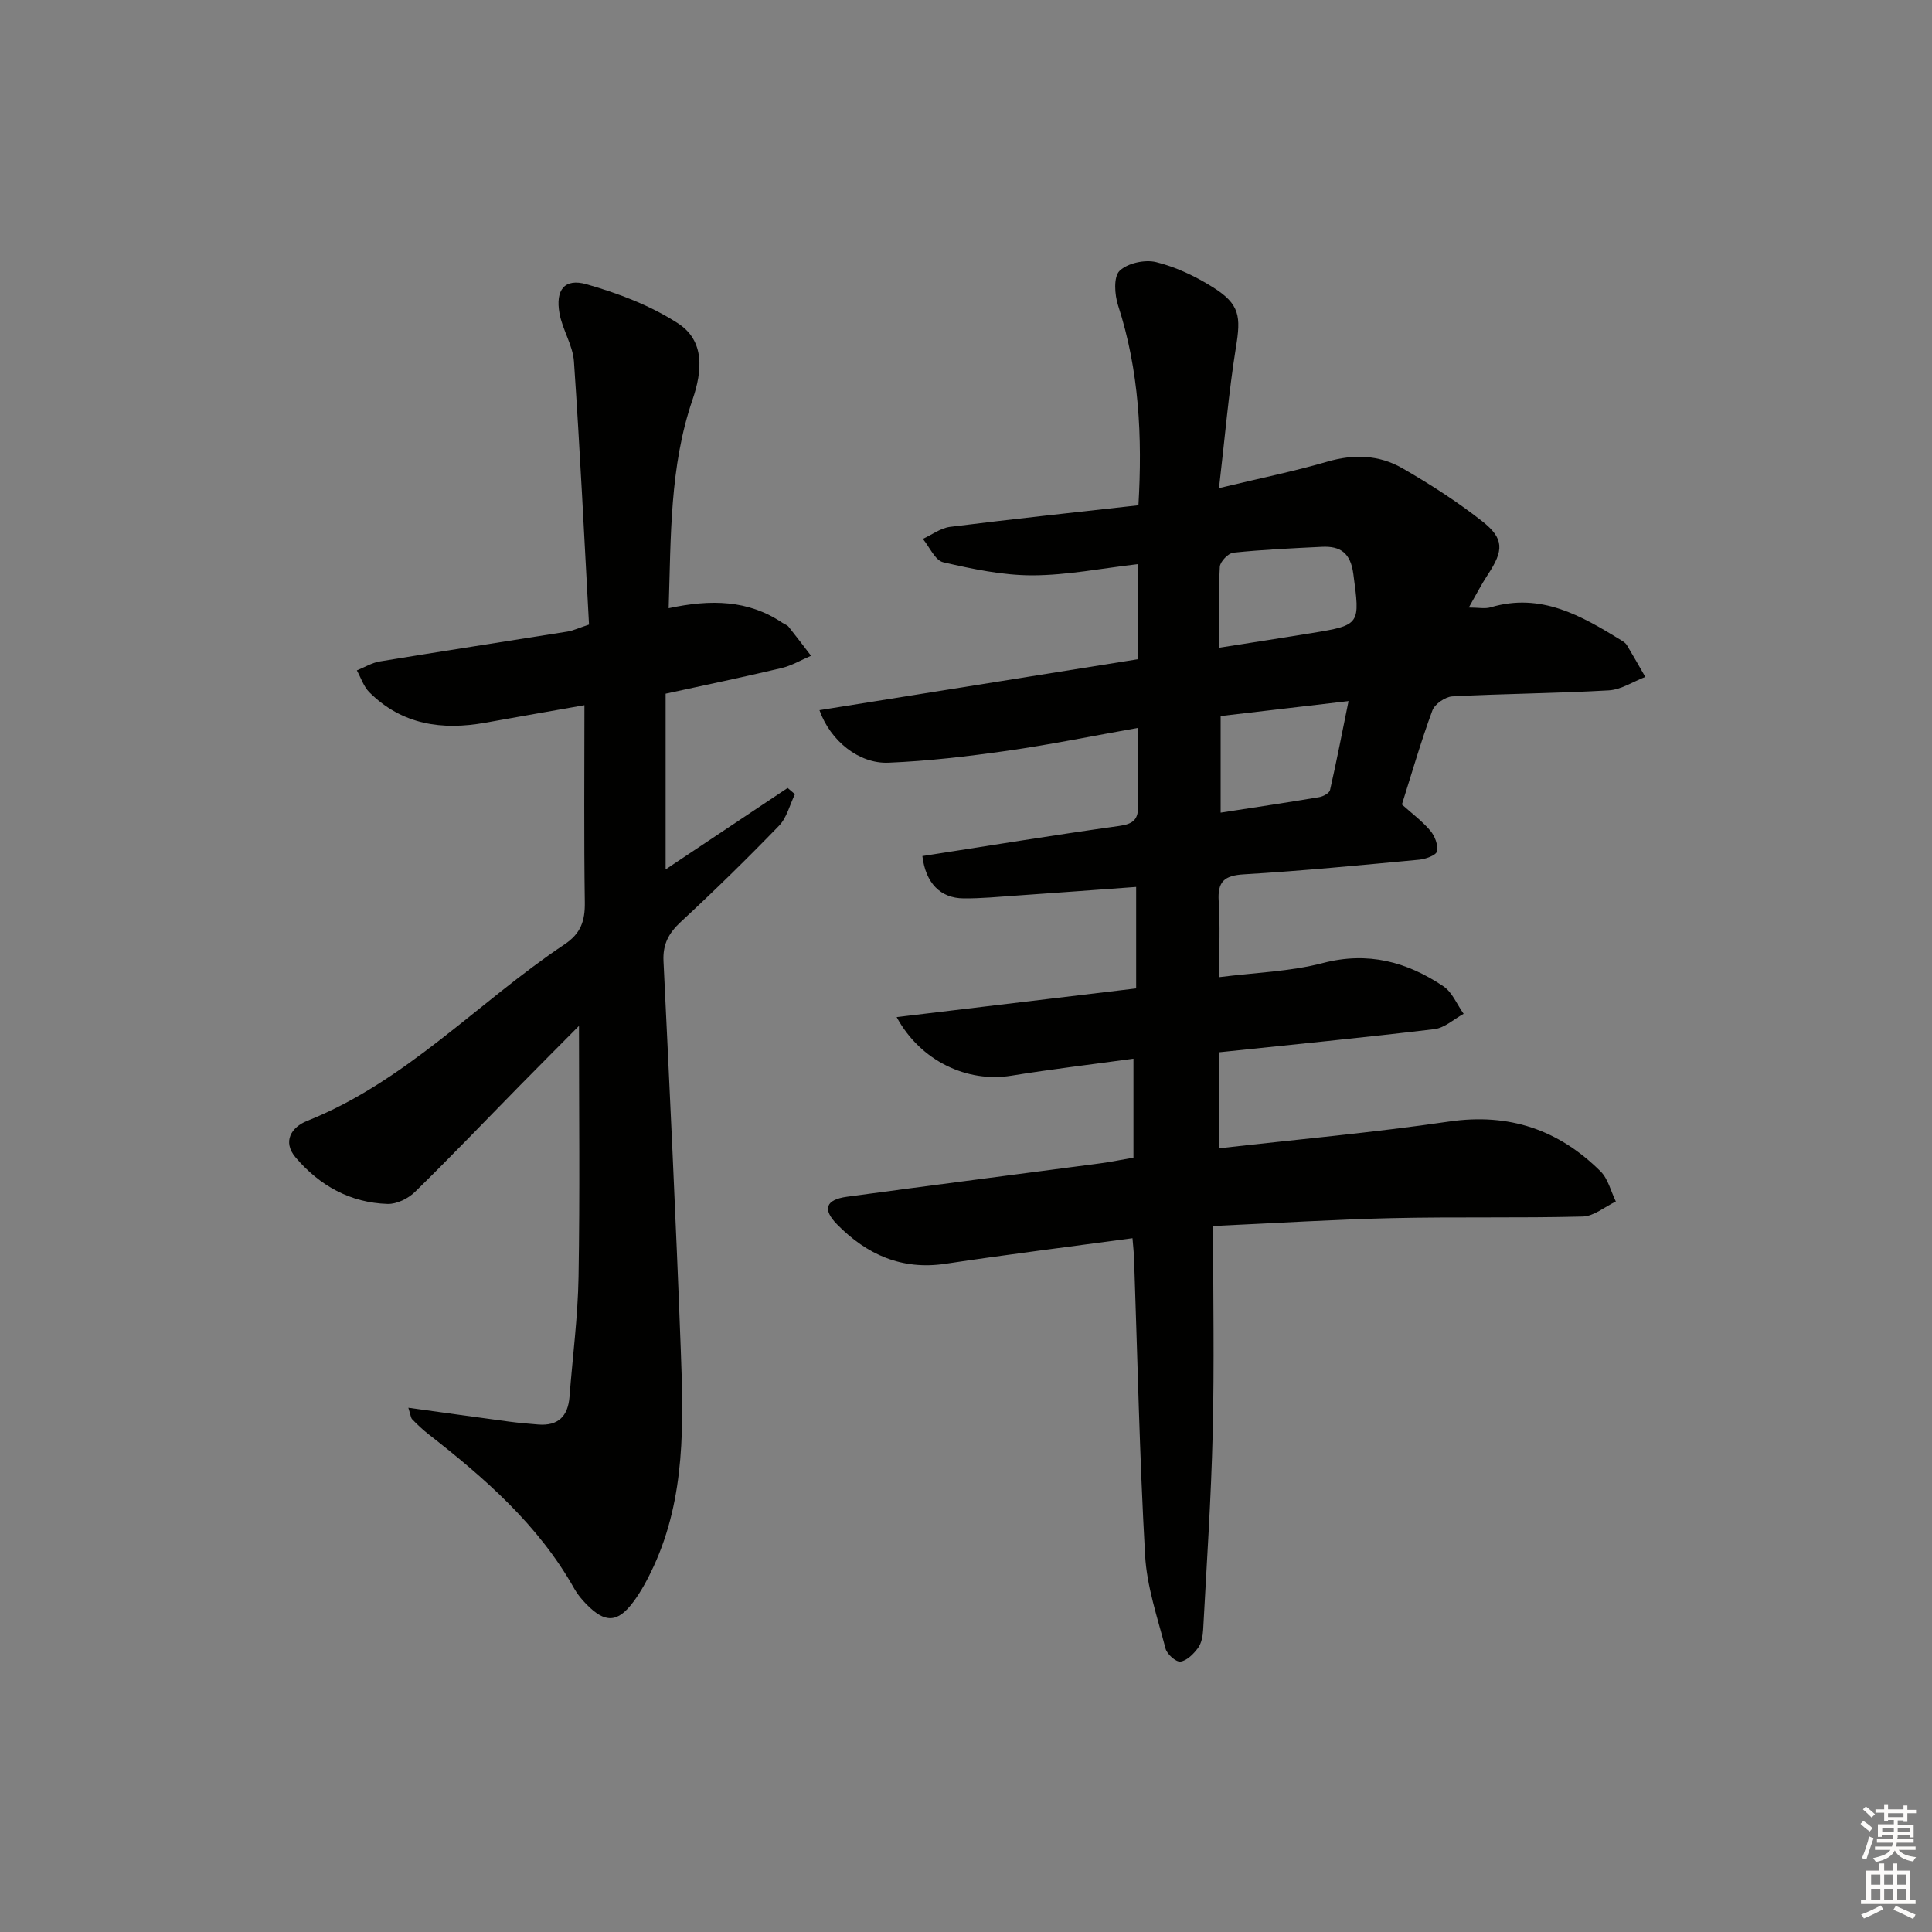
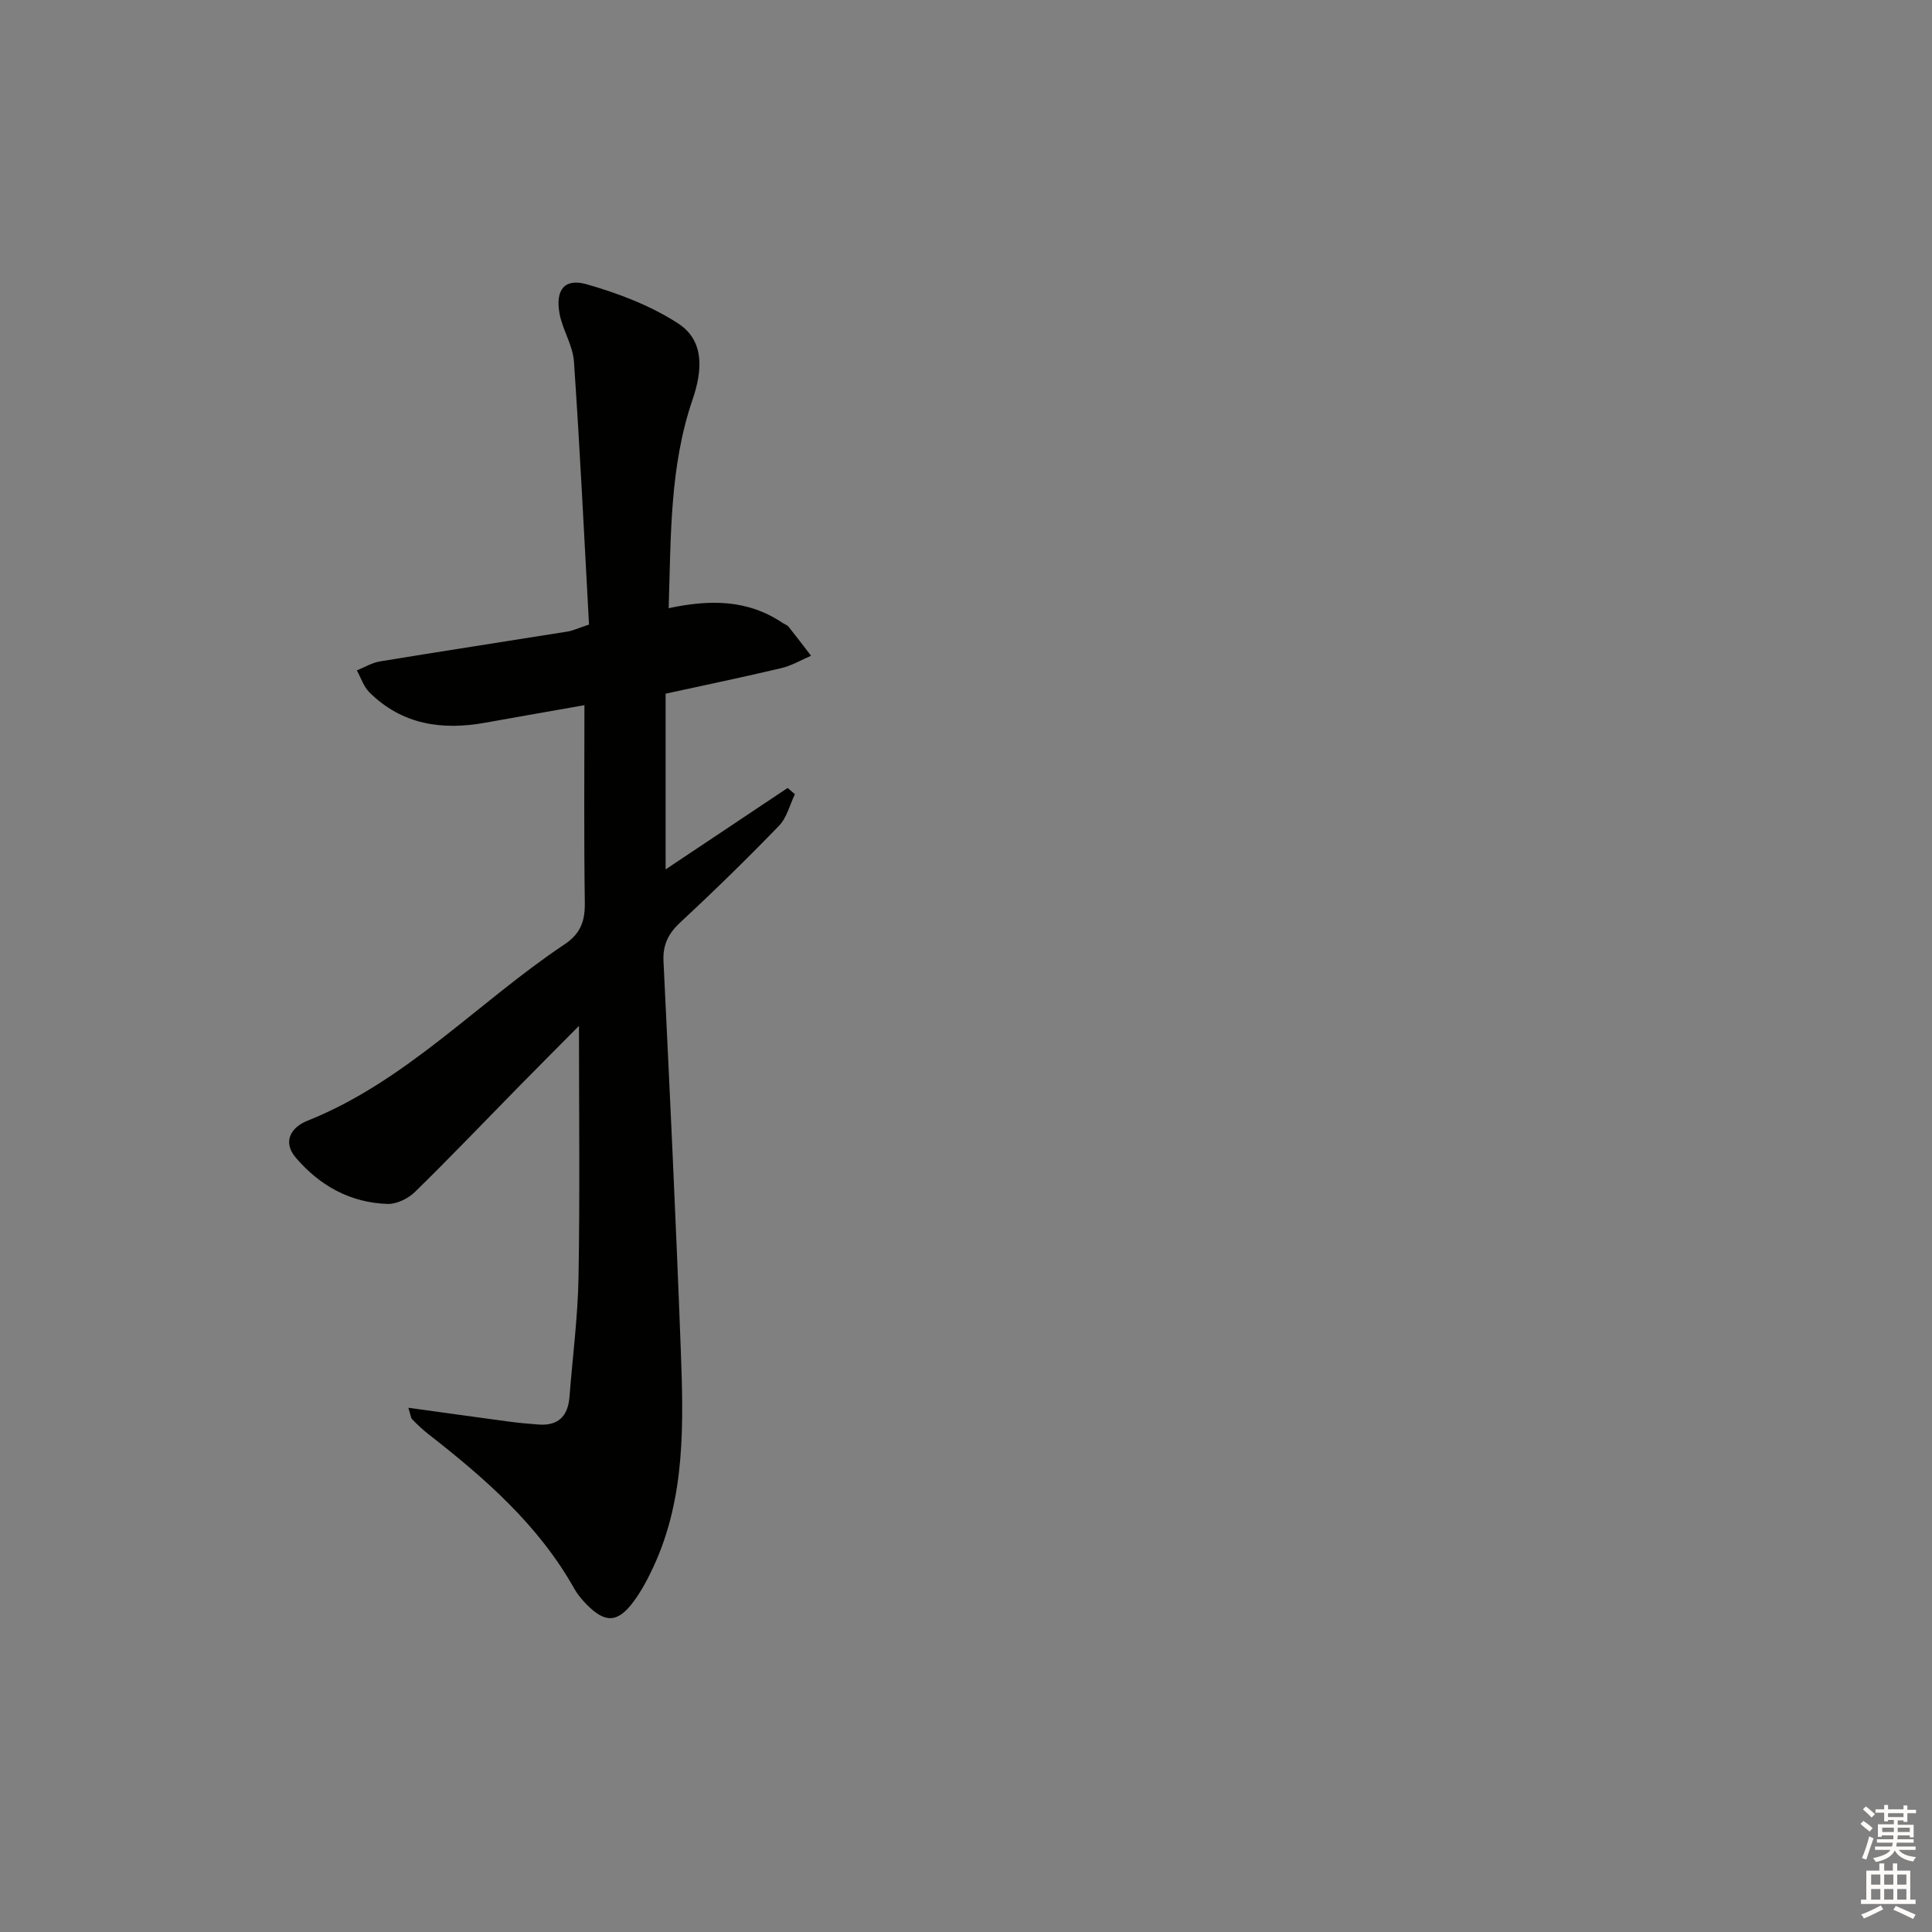
<svg xmlns="http://www.w3.org/2000/svg" enable-background="new 0 0 400 400" viewBox="0 0 400 400">
  <rect x="0" y="0" width="400" height="400" fill="#808080" stroke="none" />
-   <path d="m252.38 101.06c8.63-2.08 15.61-3.49 22.43-5.48 5.45-1.59 10.68-1.41 15.46 1.32 5.74 3.29 11.36 6.91 16.57 10.99 4.63 3.63 4.51 6.07 1.17 11.12-1.34 2.03-2.45 4.22-3.91 6.77 1.97 0 3.35.31 4.54-.05 10.42-3.1 18.77 1.76 27.07 6.86.42.26.88.58 1.12.98 1.3 2.17 2.55 4.38 3.81 6.58-2.52.97-4.99 2.63-7.55 2.78-10.79.62-21.62.68-32.41 1.25-1.46.08-3.62 1.58-4.12 2.91-2.35 6.36-4.23 12.89-6.31 19.47 2.03 1.82 4.18 3.42 5.87 5.41.94 1.1 1.67 2.99 1.39 4.29-.17.82-2.35 1.6-3.69 1.73-12.07 1.13-24.15 2.31-36.25 3.03-4.1.24-5.52 1.49-5.25 5.6.33 4.95.08 9.94.08 15.69 7.52-.96 14.7-1.15 21.47-2.92 9.35-2.44 17.4-.27 24.97 4.81 1.84 1.24 2.81 3.76 4.19 5.7-2.01 1.1-3.94 2.92-6.06 3.17-14.67 1.76-29.38 3.2-44.55 4.79v19.88c16-1.82 31.87-3.24 47.61-5.54 12.42-1.81 22.68 1.7 31.35 10.32 1.57 1.56 2.13 4.14 3.16 6.24-2.28 1.09-4.55 3.05-6.86 3.11-13.15.34-26.33.03-39.48.33-11.94.27-23.87 1.03-37.04 1.63 0 14.56.26 28.68-.08 42.79-.33 13.62-1.25 27.22-1.98 40.82-.07 1.29-.34 2.77-1.07 3.76-.9 1.22-2.3 2.64-3.63 2.81-.94.12-2.78-1.52-3.08-2.67-1.66-6.39-3.88-12.82-4.24-19.33-1.15-20.43-1.57-40.89-2.28-61.34-.04-1.29-.19-2.58-.33-4.31-13.11 1.77-25.93 3.37-38.71 5.29-9.06 1.36-16.3-1.9-22.43-8.13-3.12-3.17-2.38-5.15 2.05-5.75 17.44-2.37 34.89-4.59 52.33-6.9 2.26-.3 4.51-.77 6.96-1.19 0-6.94 0-13.54 0-20.49-8.61 1.18-16.99 2.17-25.3 3.52-9.09 1.47-18.77-2.99-23.73-12.13 16.72-2 33-3.95 49.59-5.94 0-6.99 0-13.73 0-21.01-8.37.61-16.58 1.22-24.78 1.79-3.64.25-7.29.61-10.93.58-4.84-.03-7.87-3.18-8.55-8.76 13.55-2.11 27.11-4.33 40.71-6.23 2.96-.41 4.05-1.34 3.94-4.31-.18-5.11-.05-10.23-.05-15.99-9.45 1.68-18.2 3.47-27.02 4.73-8.16 1.16-16.39 2.13-24.61 2.47-6.11.25-12.03-4.53-14.28-10.88 21.97-3.51 43.79-7 65.91-10.54 0-6.54 0-12.95 0-19.69-7.39.85-14.6 2.3-21.8 2.32-6.17.01-12.42-1.31-18.48-2.71-1.69-.39-2.83-3.16-4.22-4.84 1.87-.86 3.68-2.24 5.62-2.49 12.84-1.61 25.71-2.98 39.01-4.47.83-14.16.16-27.92-4.22-41.4-.72-2.22-.95-5.89.31-7.13 1.64-1.6 5.24-2.39 7.58-1.81 4.1 1.01 8.13 2.93 11.73 5.19 5.61 3.52 5.85 6.02 4.77 12.56-1.49 9.27-2.27 18.66-3.49 29.04zm.04 33.04c6.91-1.09 13.08-2.03 19.23-3.04 10.07-1.65 9.94-1.79 8.54-12.25-.58-4.32-2.65-5.79-6.51-5.6-6.11.3-12.23.58-18.32 1.21-1.07.11-2.76 1.87-2.81 2.94-.29 5.25-.13 10.55-.13 16.74zm26.78 11.05c-9.5 1.11-17.87 2.09-26.48 3.1v20c7.06-1.09 13.74-2.09 20.4-3.21.84-.14 2.11-.83 2.25-1.47 1.35-5.9 2.49-11.85 3.83-18.42z" fill="#010100" />
  <path d="m121 146c-7.18 1.27-13.83 2.42-20.48 3.62-9 1.63-17.29.43-24.04-6.28-1.19-1.18-1.75-3.01-2.6-4.54 1.59-.64 3.12-1.59 4.77-1.86 12.94-2.13 25.89-4.11 38.84-6.18 1.11-.18 2.17-.69 4.46-1.45-.99-18.05-1.87-36.27-3.12-54.46-.23-3.37-2.38-6.57-2.99-9.96-.88-4.88 1.04-7.34 5.6-6.04 6.58 1.88 13.26 4.41 18.95 8.11 5.54 3.6 5.04 9.79 3 15.76-4.76 13.88-4.47 28.32-4.95 43.2 8.67-1.86 16.47-1.76 23.57 3.04.41.28.97.43 1.26.8 1.58 1.98 3.11 4 4.65 6.01-2.04.87-4.01 2.05-6.13 2.55-7.73 1.84-15.51 3.45-23.98 5.3v36.38c8.41-5.61 16.83-11.23 25.26-16.86.5.43 1 .86 1.51 1.29-1.07 2.2-1.67 4.86-3.29 6.53-6.59 6.81-13.37 13.45-20.32 19.89-2.53 2.34-3.77 4.65-3.6 8.15 1.29 26.74 2.57 53.48 3.57 80.23.57 15.29 1.04 30.67-5.62 45.09-1.18 2.55-2.52 5.09-4.19 7.33-3.27 4.39-5.88 4.44-9.75.46-.92-.95-1.81-2-2.45-3.14-7.42-13.24-18.56-22.94-30.29-32.09-1.17-.92-2.26-1.96-3.3-3.03-.29-.29-.31-.86-.8-2.39 7.37 1.02 14.15 1.97 20.94 2.88 1.97.26 3.96.43 5.95.59 4.14.33 6.17-1.72 6.48-5.75.64-8.28 1.73-16.55 1.87-24.84.29-17.11.09-34.23.09-51.94-4.01 4.04-8.12 8.16-12.2 12.31-7.24 7.37-14.37 14.84-21.75 22.06-1.41 1.38-3.79 2.55-5.68 2.49-7.71-.24-14.07-3.79-19.01-9.59-2.84-3.34-.87-6.32 2.35-7.6 20.54-8.19 35.39-24.59 53.3-36.55 3.38-2.26 4.25-4.86 4.2-8.67-.2-13.48-.08-26.95-.08-40.85z" fill="#010100" />
  <g fill="#fcfbfa">
    <path d="m385.2 377.6.6-.6c.6.4 1.3.9 1.9 1.5l-.6.7c-.8-.6-1.4-1.1-1.9-1.6zm.3 7.1c.6-1.4 1.1-2.9 1.5-4.5.3.1.6.3.9.4-.5 1.4-1 2.9-1.5 4.4zm.2-10.1.6-.6c.7.5 1.3 1.1 1.9 1.6l-.7.7c-.6-.6-1.2-1.2-1.8-1.7zm8.4-.8h.8v.9h1.8v.7h-1.8v1.8h-.8v-.3h-1.2v.9h3.3v2.6h-.8v-.4h-2.5c0 .3 0 .6-.1.8h3.4v.7h-3.5c0 .3-.1.6-.1.8h4v.7h-3.5c.7.9 1.9 1.3 3.6 1.5-.2.2-.4.5-.6.9-1.9-.3-3.2-1.1-3.8-2.3-.5 1.1-1.8 2-3.9 2.4-.2-.3-.4-.5-.6-.8 1.9-.4 3.1-.9 3.6-1.7h-3.2v-.7h3.5c.1-.2.1-.5.2-.8h-3.3v-.7h3.4c0-.2 0-.5 0-.8h-2.4v.3h-.8v-2.6h3.3v-.9h-1.2v.3h-.8v-1.8h-1.8v-.7h1.8v-.9h.8v.9h3.2zm-4.4 5.5h2.4c0-.3 0-.6 0-.9h-2.4zm1.2-3.1h3.2v-.8h-3.2zm4.4 2.2h-2.4v.9h2.5v-.9z" />
    <path d="m389.2 385.8h.9v1.5h1.8v-1.5h.9v1.5h2.7v6h1.1v.9h-11.3v-.9h1.1v-6h2.7v-1.5zm.2 8.7.5.8c-1.2.6-2.5 1.3-4 1.9-.2-.3-.3-.6-.6-.8 1.6-.6 3-1.3 4.1-1.9zm-2-4.3h1.9v-2.1h-1.9zm0 3.1h1.9v-2.2h-1.9zm2.7-3.1h1.9v-2.1h-1.9zm0 3.1h1.9v-2.2h-1.9zm2.4 1.3c1.4.6 2.7 1.2 4.1 1.8l-.5.9c-1.5-.7-2.8-1.4-4.1-1.9zm2.2-6.5h-1.9v2.1h1.9zm-1.9 5.2h1.9v-2.2h-1.9z" />
  </g>
</svg>